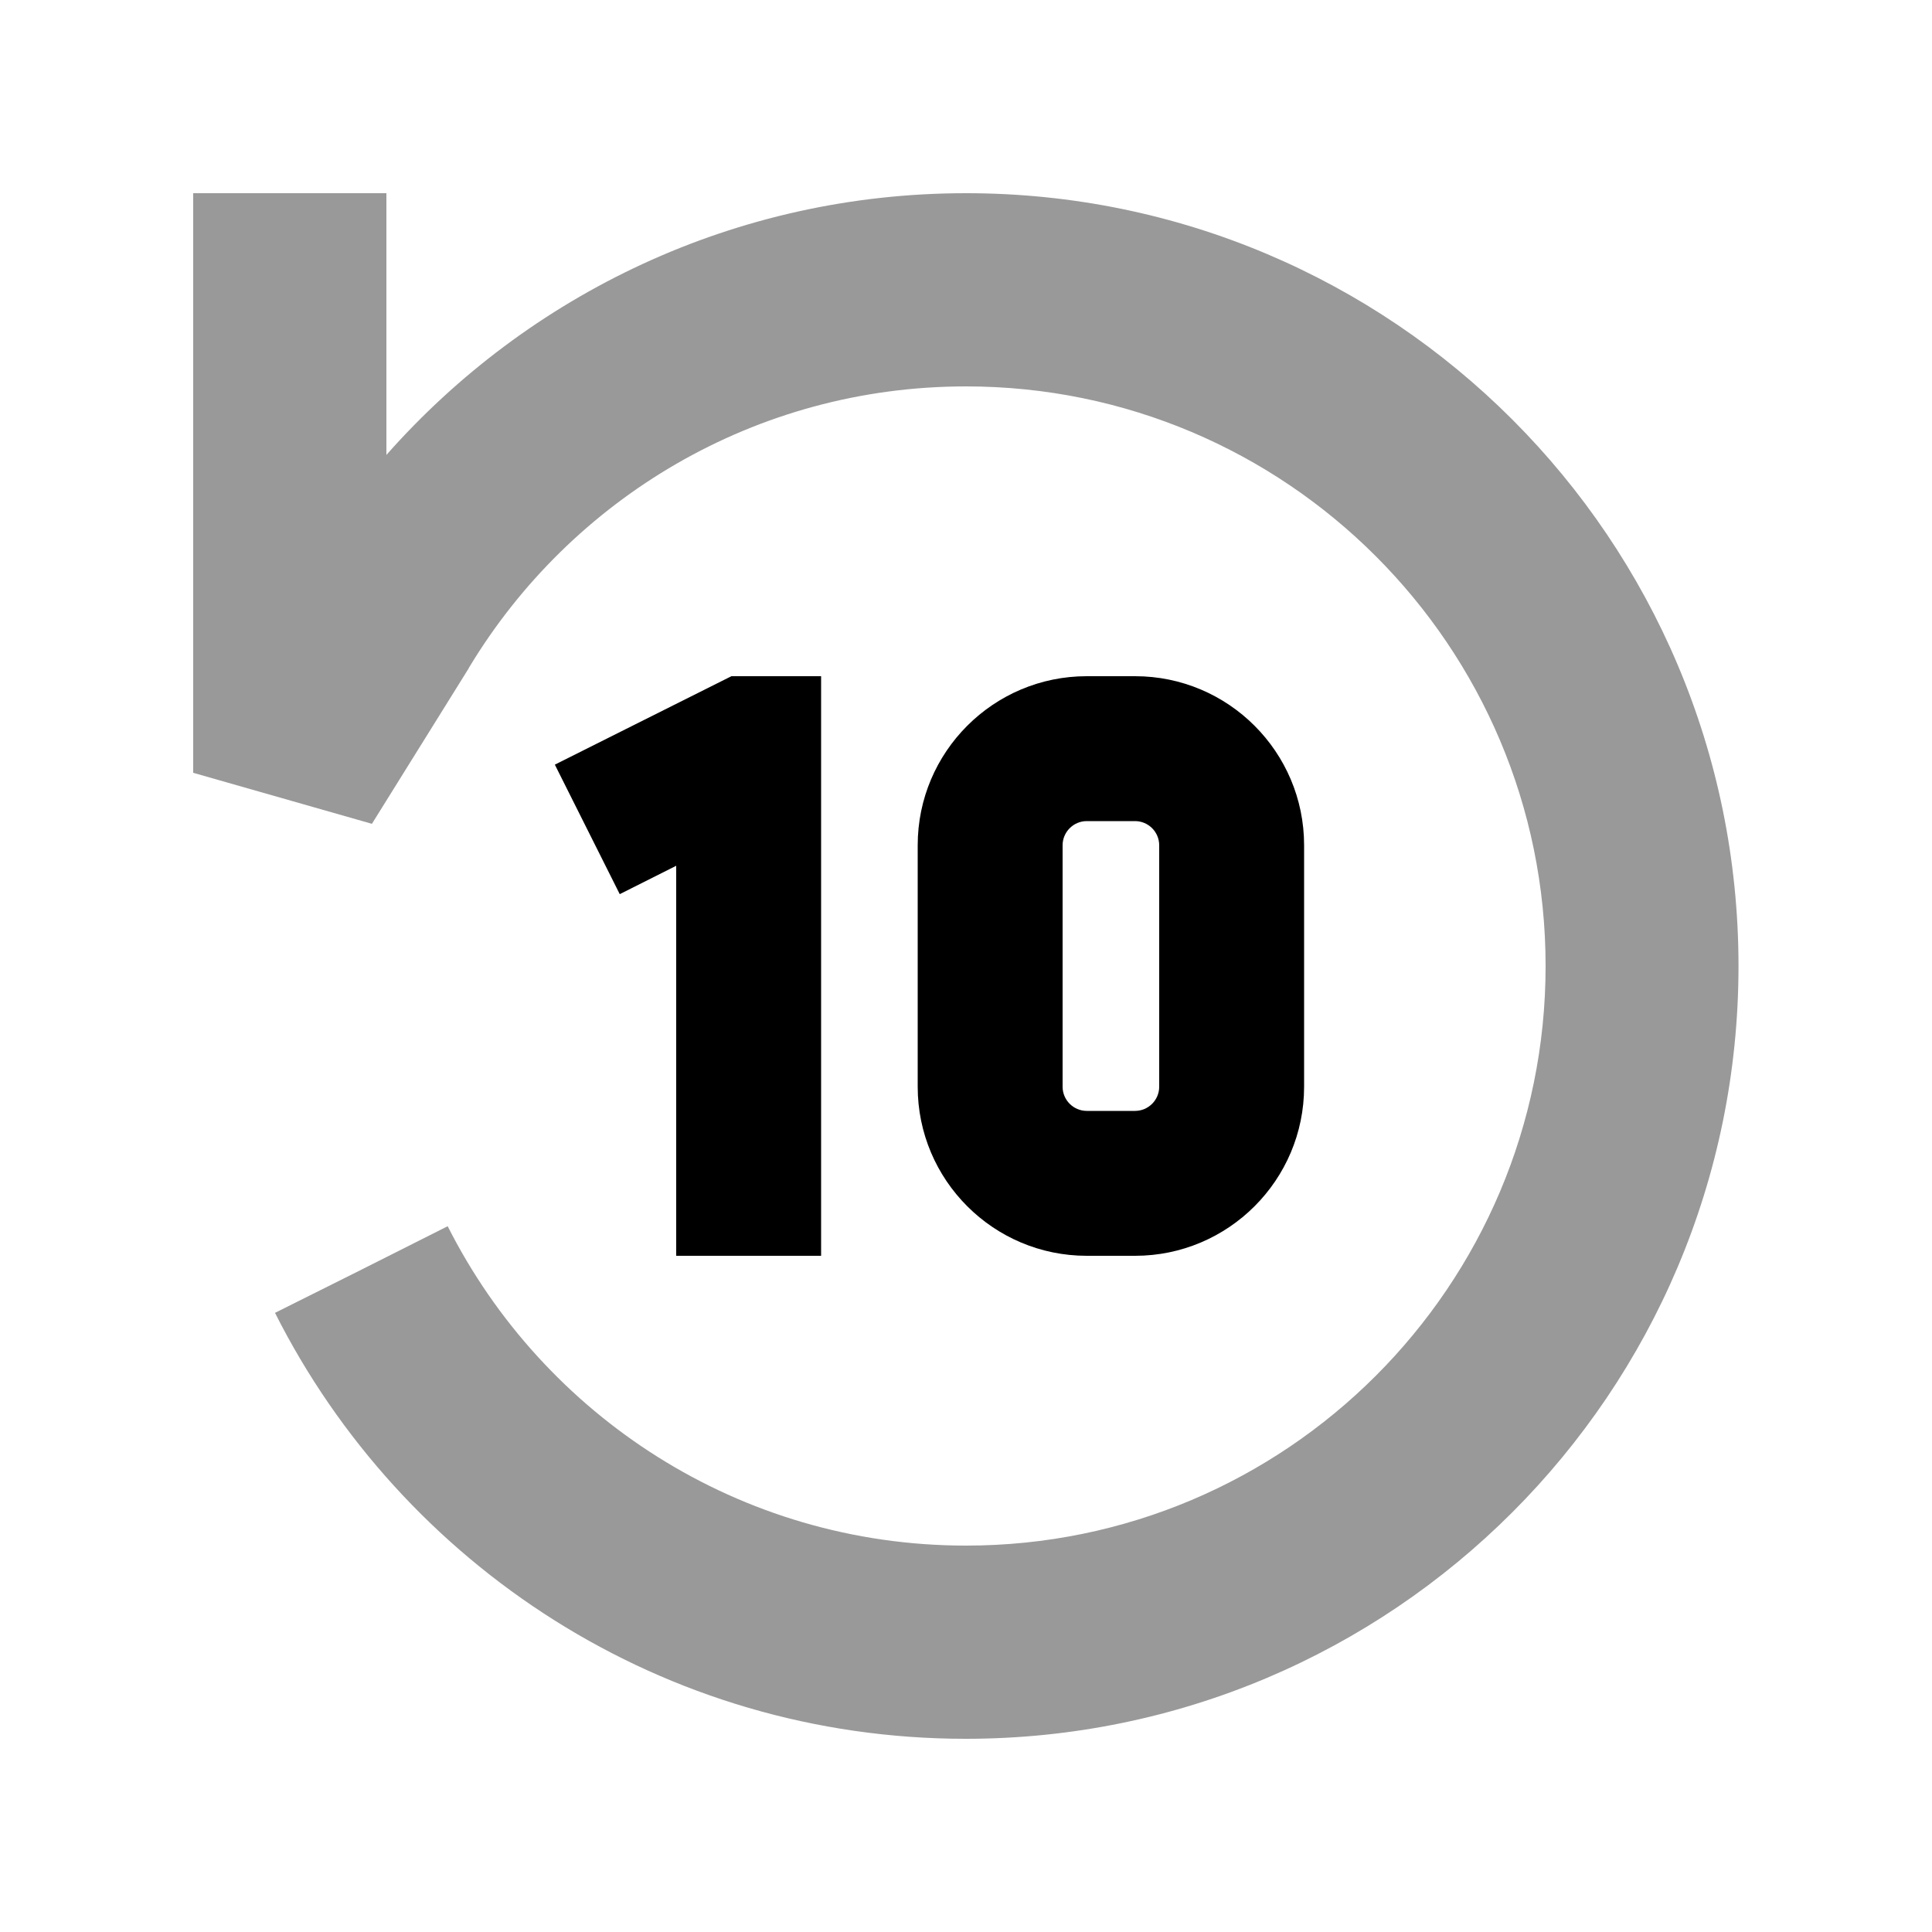
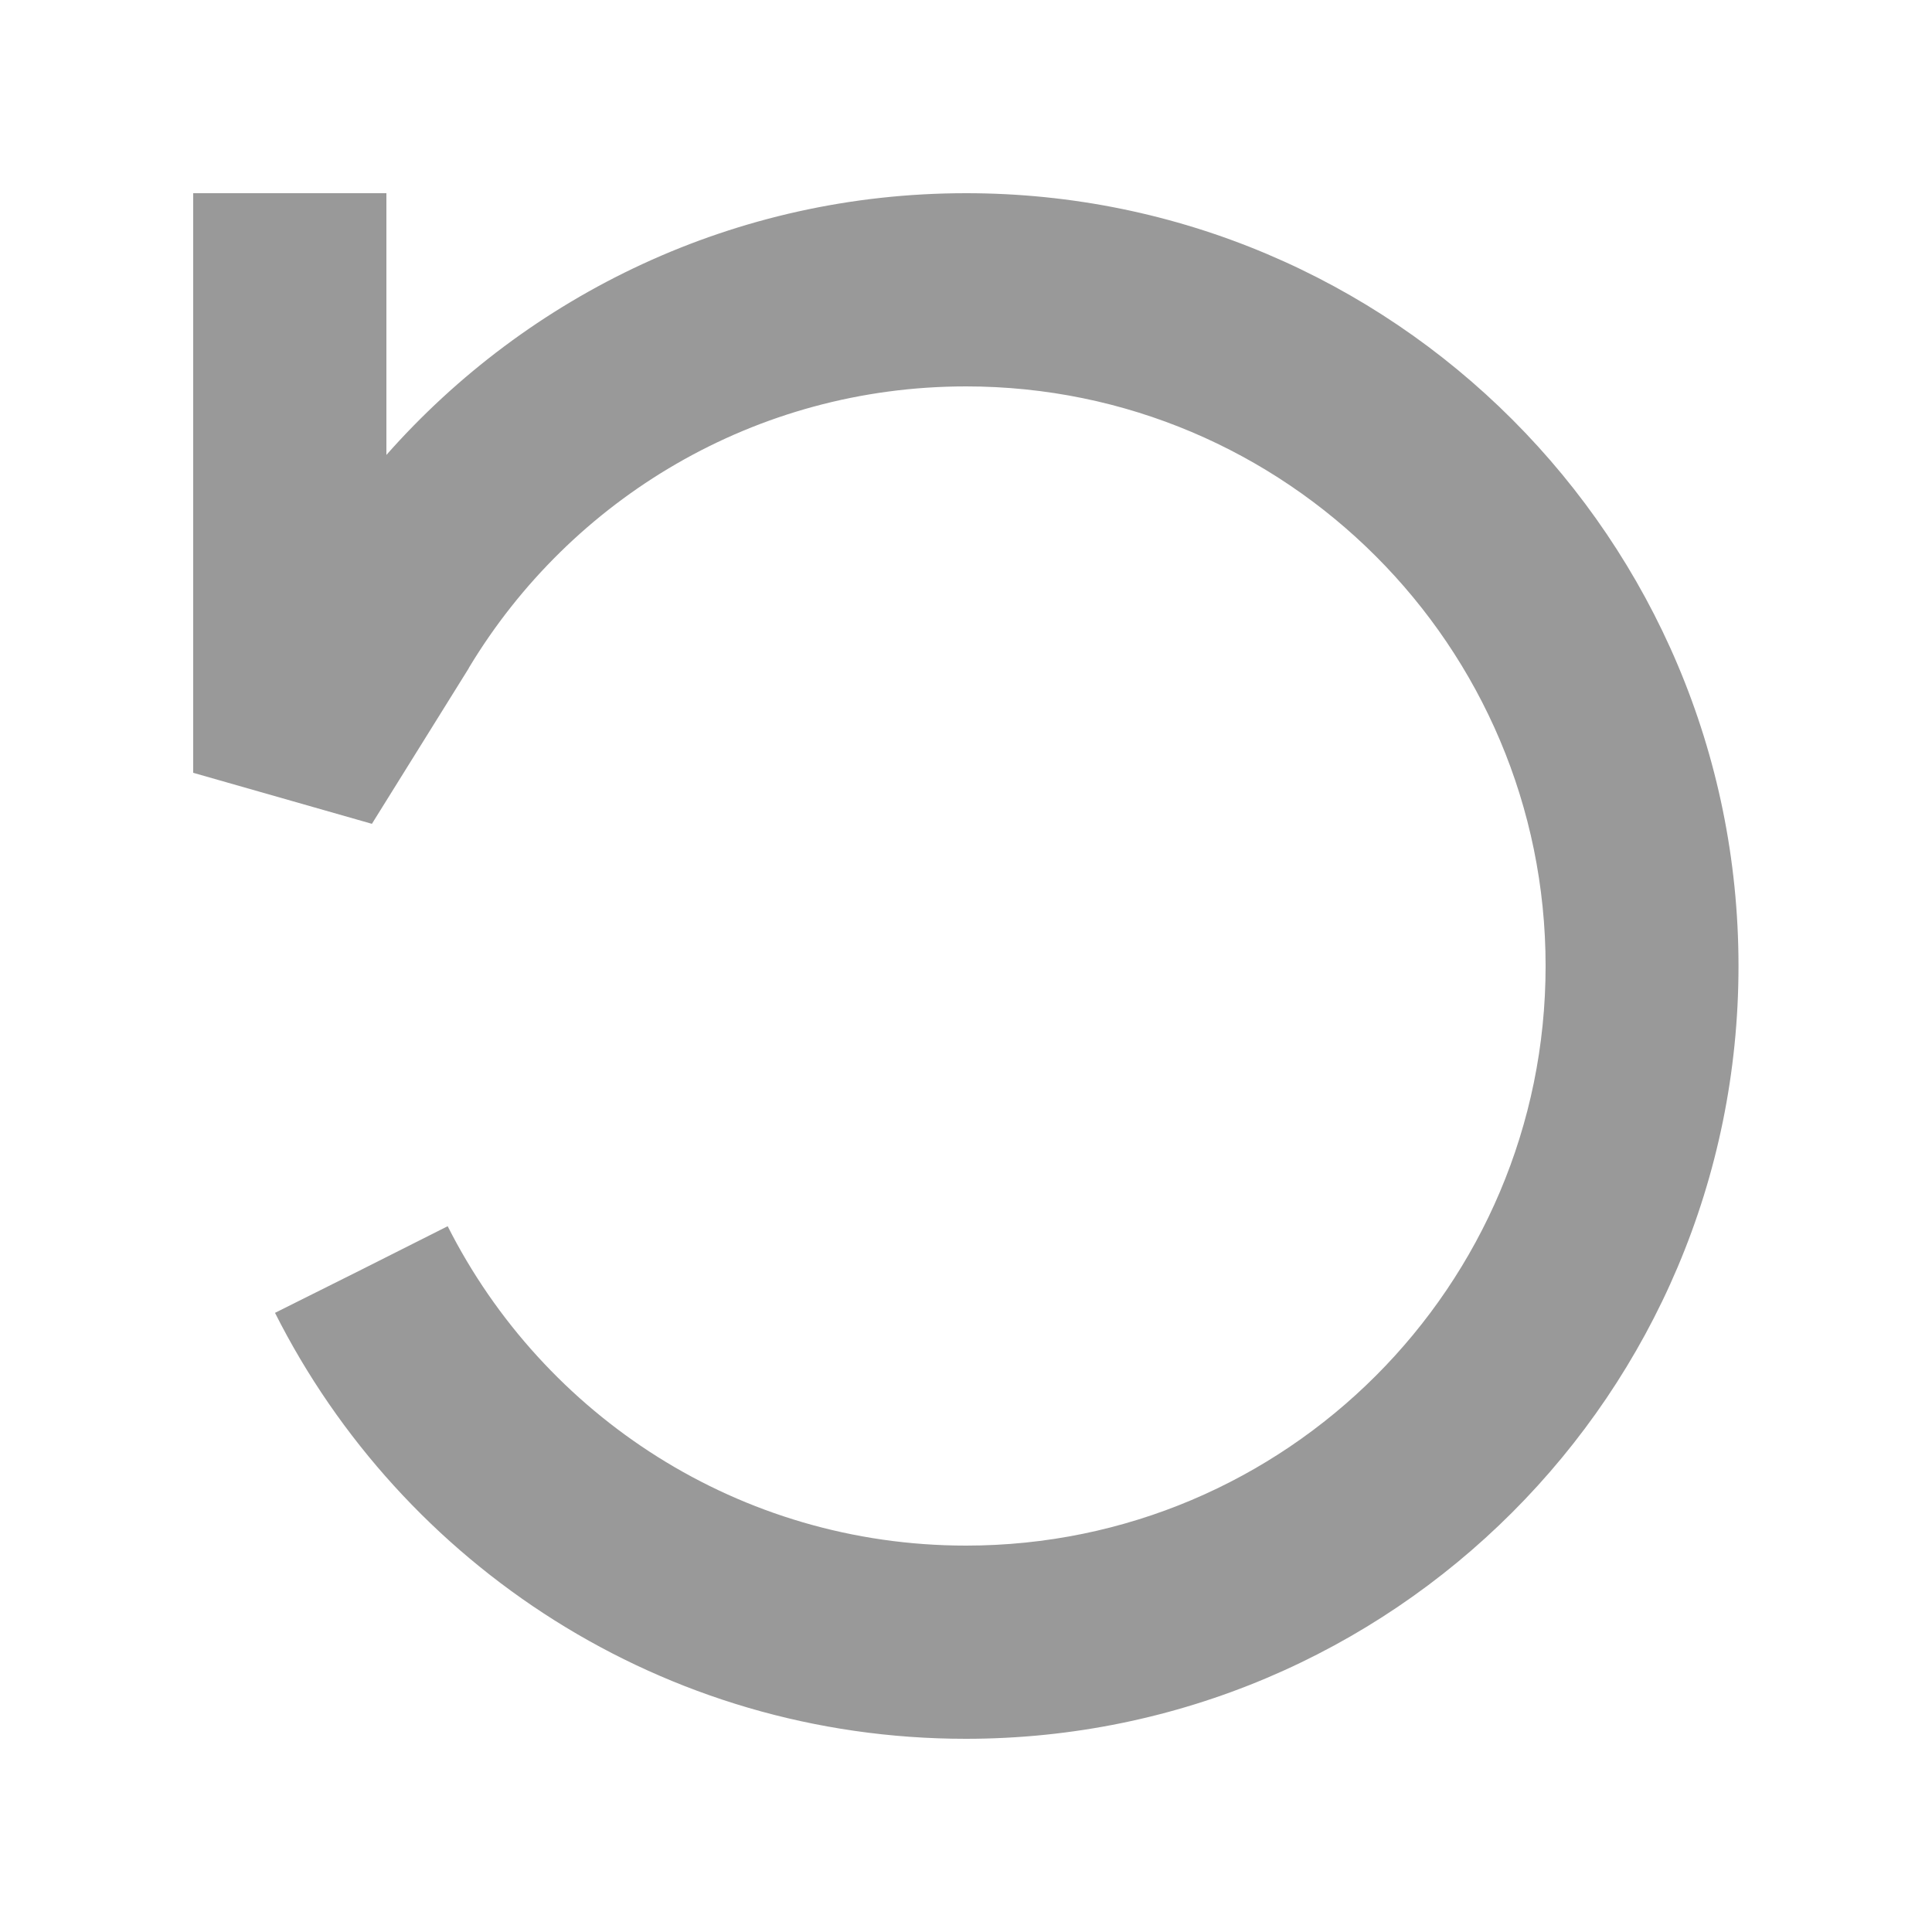
<svg xmlns="http://www.w3.org/2000/svg" viewBox="0 0 640 640">
  <path opacity=".4" fill="currentColor" d="M64 64L64 256L123.2 272.9L155.2 221.5L155.3 221.3L155.4 221.1C189.1 165.2 250.2 128 320 128C426 128 512 214 512 320C512 426 426 512 320 512C245 512 180 469 148.3 406.2C129.3 415.8 110.2 425.4 91.1 434.9C133.2 518.5 219.8 576 319.9 576C461.3 576 575.9 461.4 575.9 320C575.9 178.6 461.4 64 320 64C243.5 64 174.9 97.6 128 150.7L128 64L64 64z" />
-   <path fill="currentColor" d="M272 416L224 416L224 286.8L205.3 296.2L183.8 253.3C195.5 247.4 215 237.7 242.3 224L272 224L272 416zM376 224C406.9 224 432 249.1 432 280L432 360C432 390.9 406.9 416 376 416L360 416C329.1 416 304 390.9 304 360L304 280C304 249.1 329.1 224 360 224L376 224zM360 272C355.6 272 352 275.6 352 280L352 360C352 364.4 355.6 368 360 368L376 368C380.4 368 384 364.4 384 360L384 280C384 275.6 380.4 272 376 272L360 272z" />
</svg>